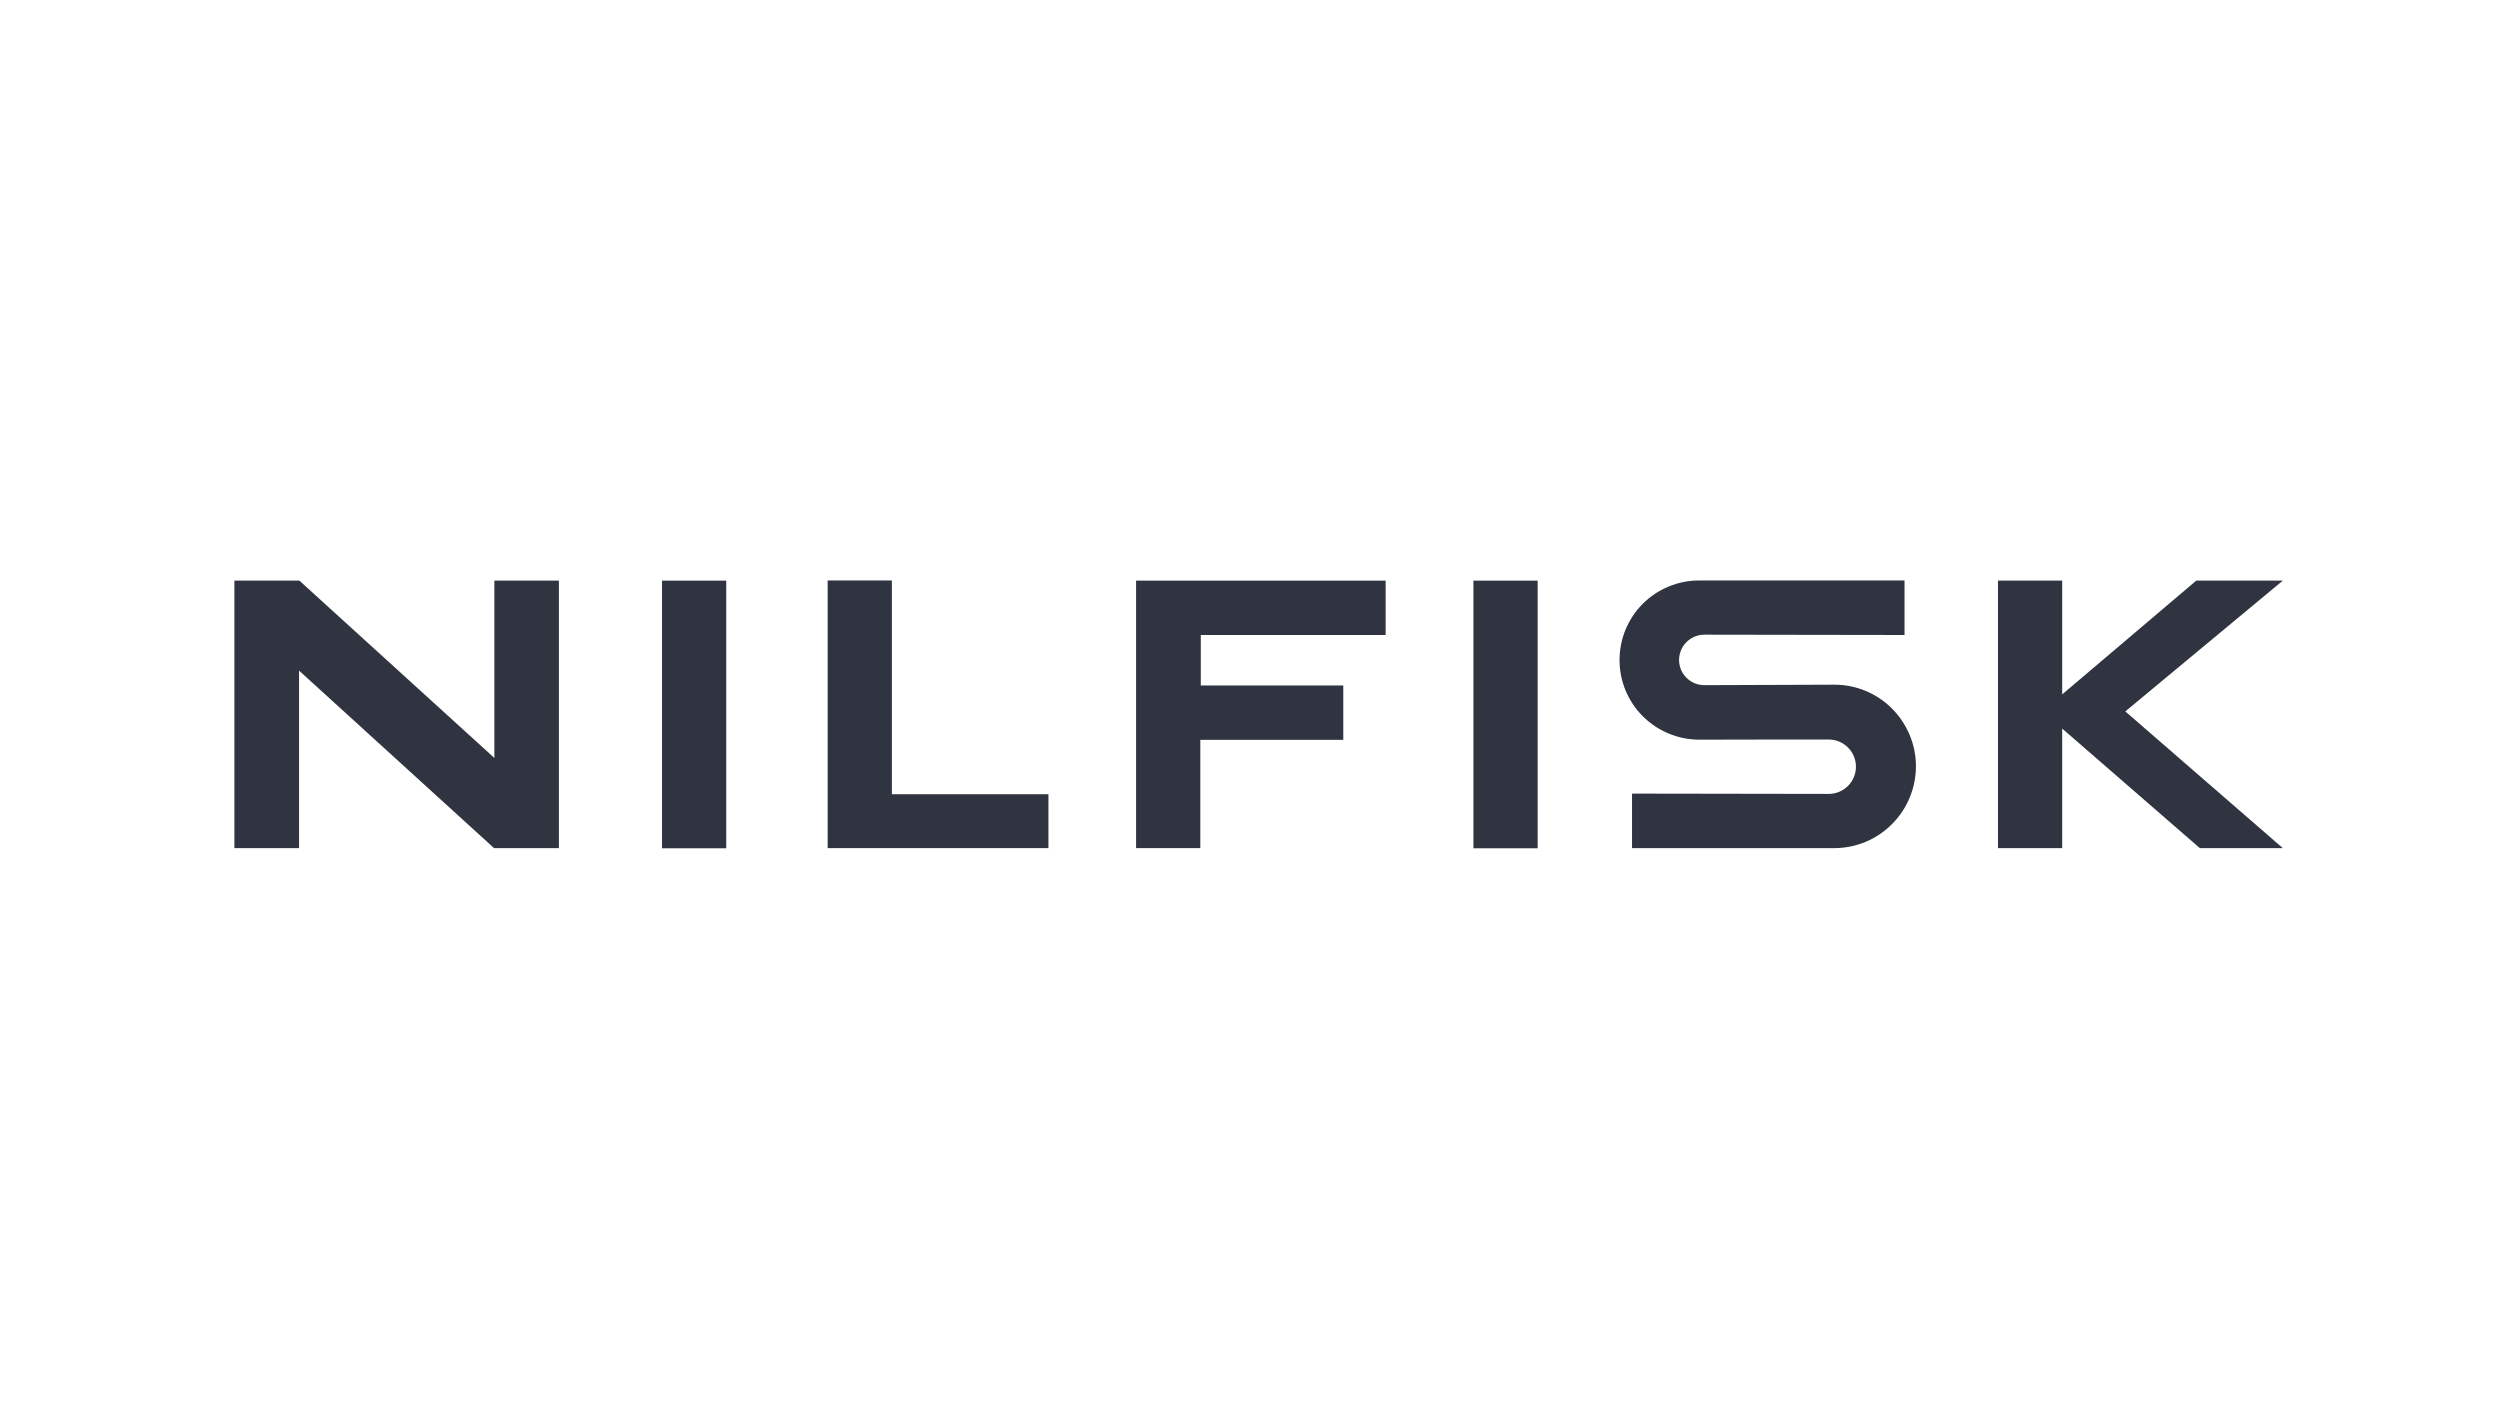
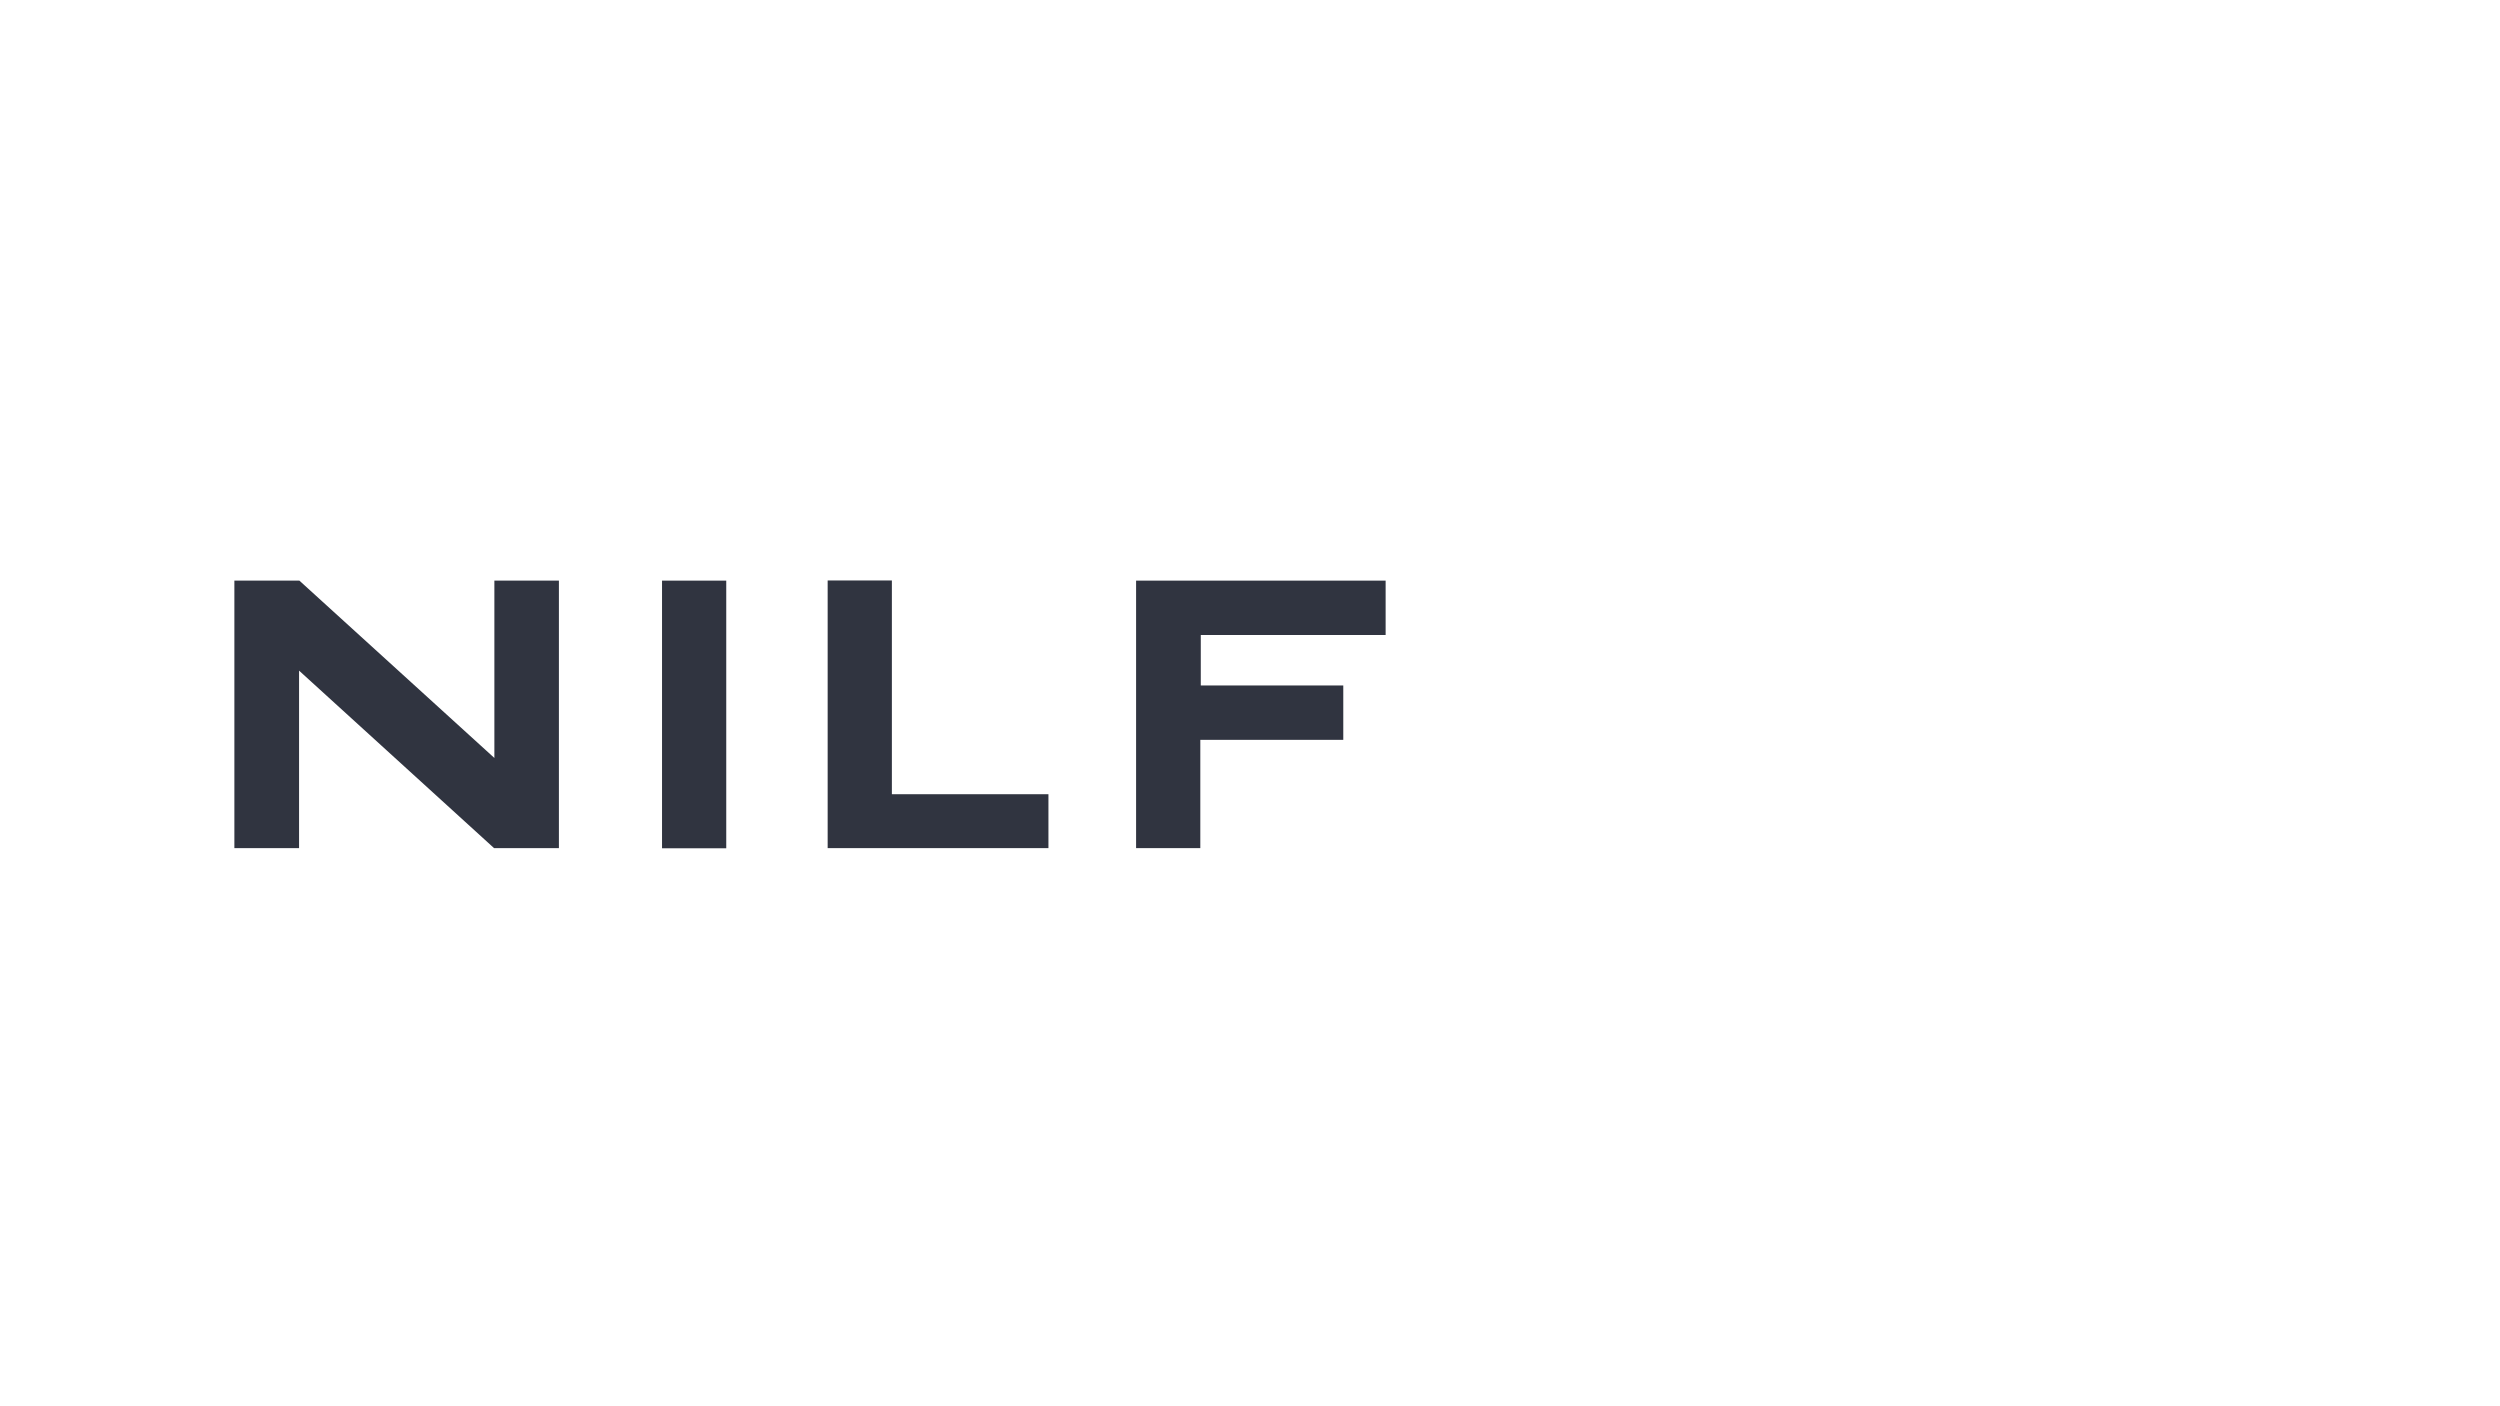
<svg xmlns="http://www.w3.org/2000/svg" version="1.1" id="Capa_1" x="0px" y="0px" viewBox="0 0 1600 900" style="enable-background:new 0 0 1600 900;" xml:space="preserve">
  <style type="text/css"> .st0{fill:#FFFFFF;} .st1{fill:#303440;} </style>
  <g id="Capa_2_00000053506578262603359380000017851923437512615070_">
-     <rect y="0" class="st0" width="1600" height="900" />
-   </g>
-   <path class="st1" d="M1087.4,371.5c-13.5,0-26.5,5.4-36,14.9c-9.6,9.6-14.9,22.5-14.9,36.1c0,13.5,5.4,26.5,15,36 c9.6,9.5,22.5,14.9,36.1,14.9c27.6-0.1,55.2-0.1,82.8-0.1c9.6,0,17.4,7.8,17.4,17.4c0,9.6-7.8,17.4-17.4,17.4 c-42-0.1-84-0.1-125.9-0.2v34.9h129.4c13.9,0,27.2-5.5,37-15.4c9.8-9.8,15.3-23.2,15.3-37c0-13.9-5.6-27.2-15.4-37 c-9.8-9.8-23.2-15.3-37.1-15.2c-27.6,0.1-55.3,0.2-82.9,0.3c-8.9,0-16.2-7.2-16.2-16.1c0-8.9,7.2-16.2,16.2-16.2 c42.7,0.1,85.4,0.1,128.1,0.2v-34.9H1087.4z" />
+     </g>
  <polygon class="st1" points="316.4,371.6 316.4,485.1 191.6,371.6 150,371.6 150,542.8 191.4,542.8 191.4,429.2 316.2,542.8 357.7,542.8 357.7,371.6 " />
  <polygon class="st1" points="570.8,371.5 529.7,371.5 529.7,542.8 671,542.8 671,508.3 570.8,508.3 " />
-   <polygon class="st1" points="1405.6,371.6 1319.8,444.4 1319.8,371.6 1278.7,371.6 1278.7,542.8 1319.8,542.8 1319.8,466.3 1407.9,542.8 1461,542.8 1360.2,455.3 1360.2,455.3 1461,371.6 " />
-   <rect x="943" y="371.6" class="st1" width="41.1" height="171.3" />
  <polygon class="st1" points="859.7,473.5 859.7,438.7 768.5,438.7 768.5,406.4 886.8,406.4 886.8,371.6 727.1,371.6 727.1,542.8 768.2,542.8 768.2,473.5 " />
  <rect x="423.7" y="371.6" class="st1" width="41.1" height="171.3" />
</svg>